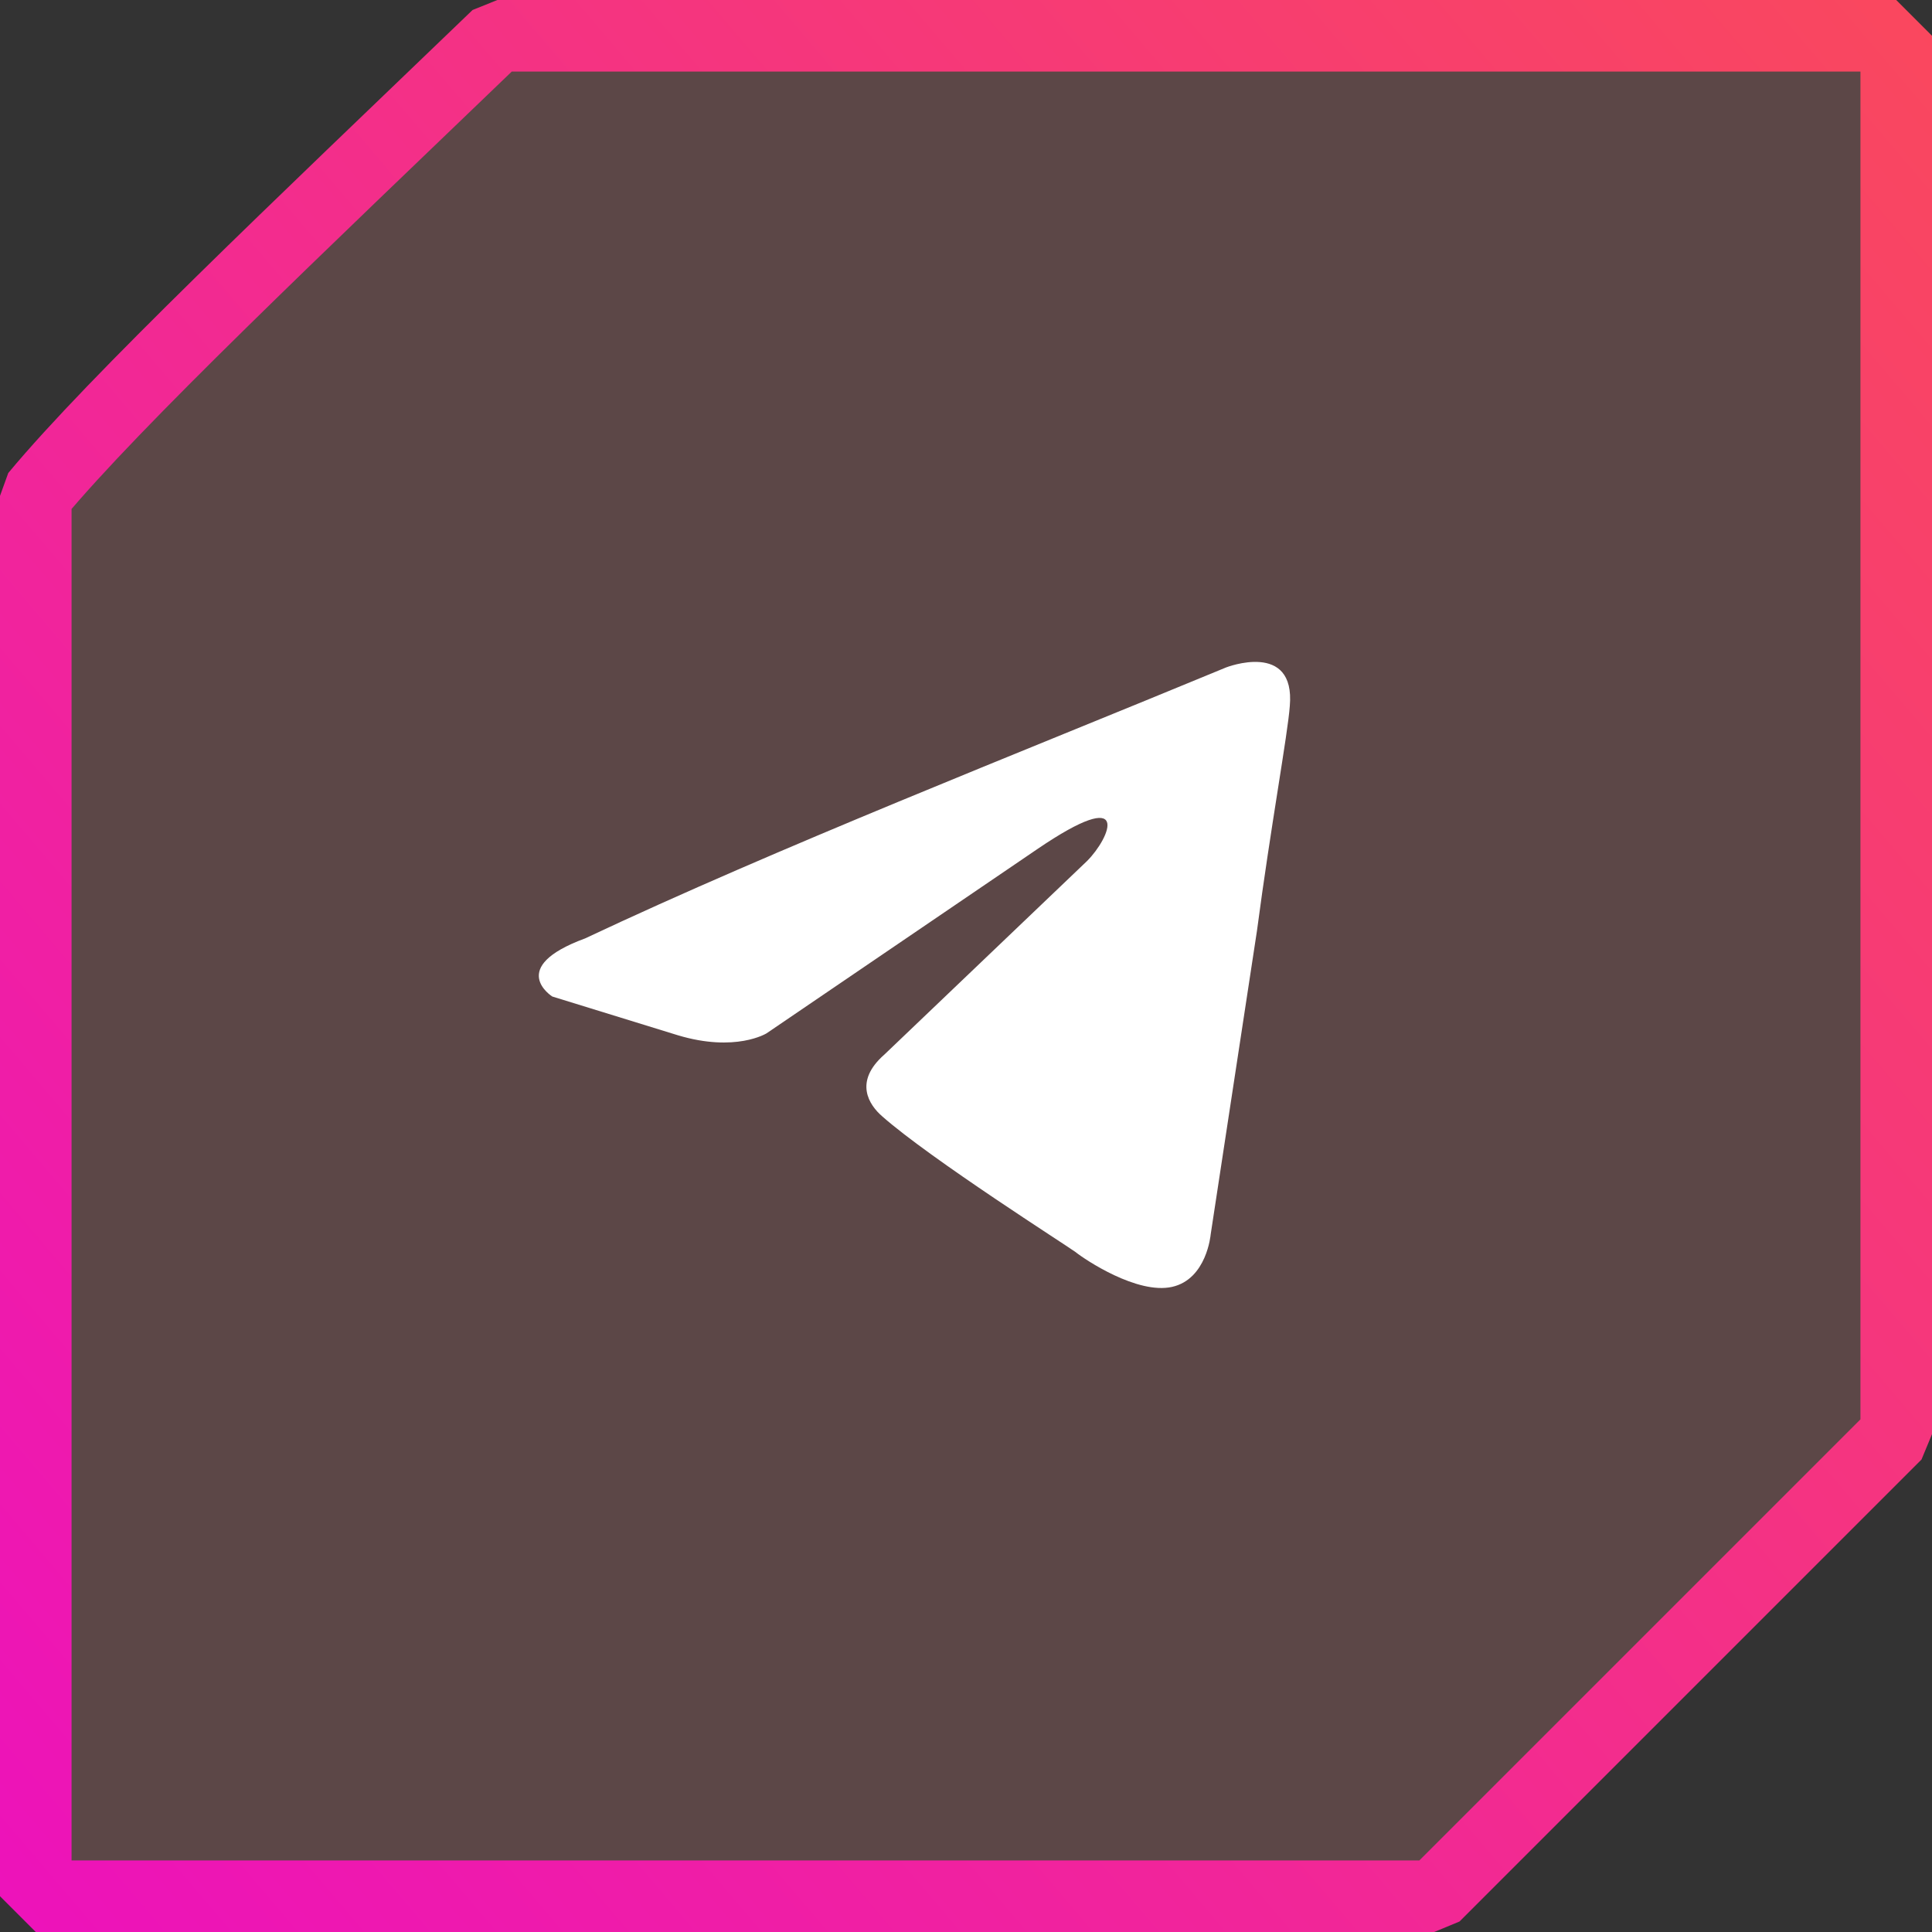
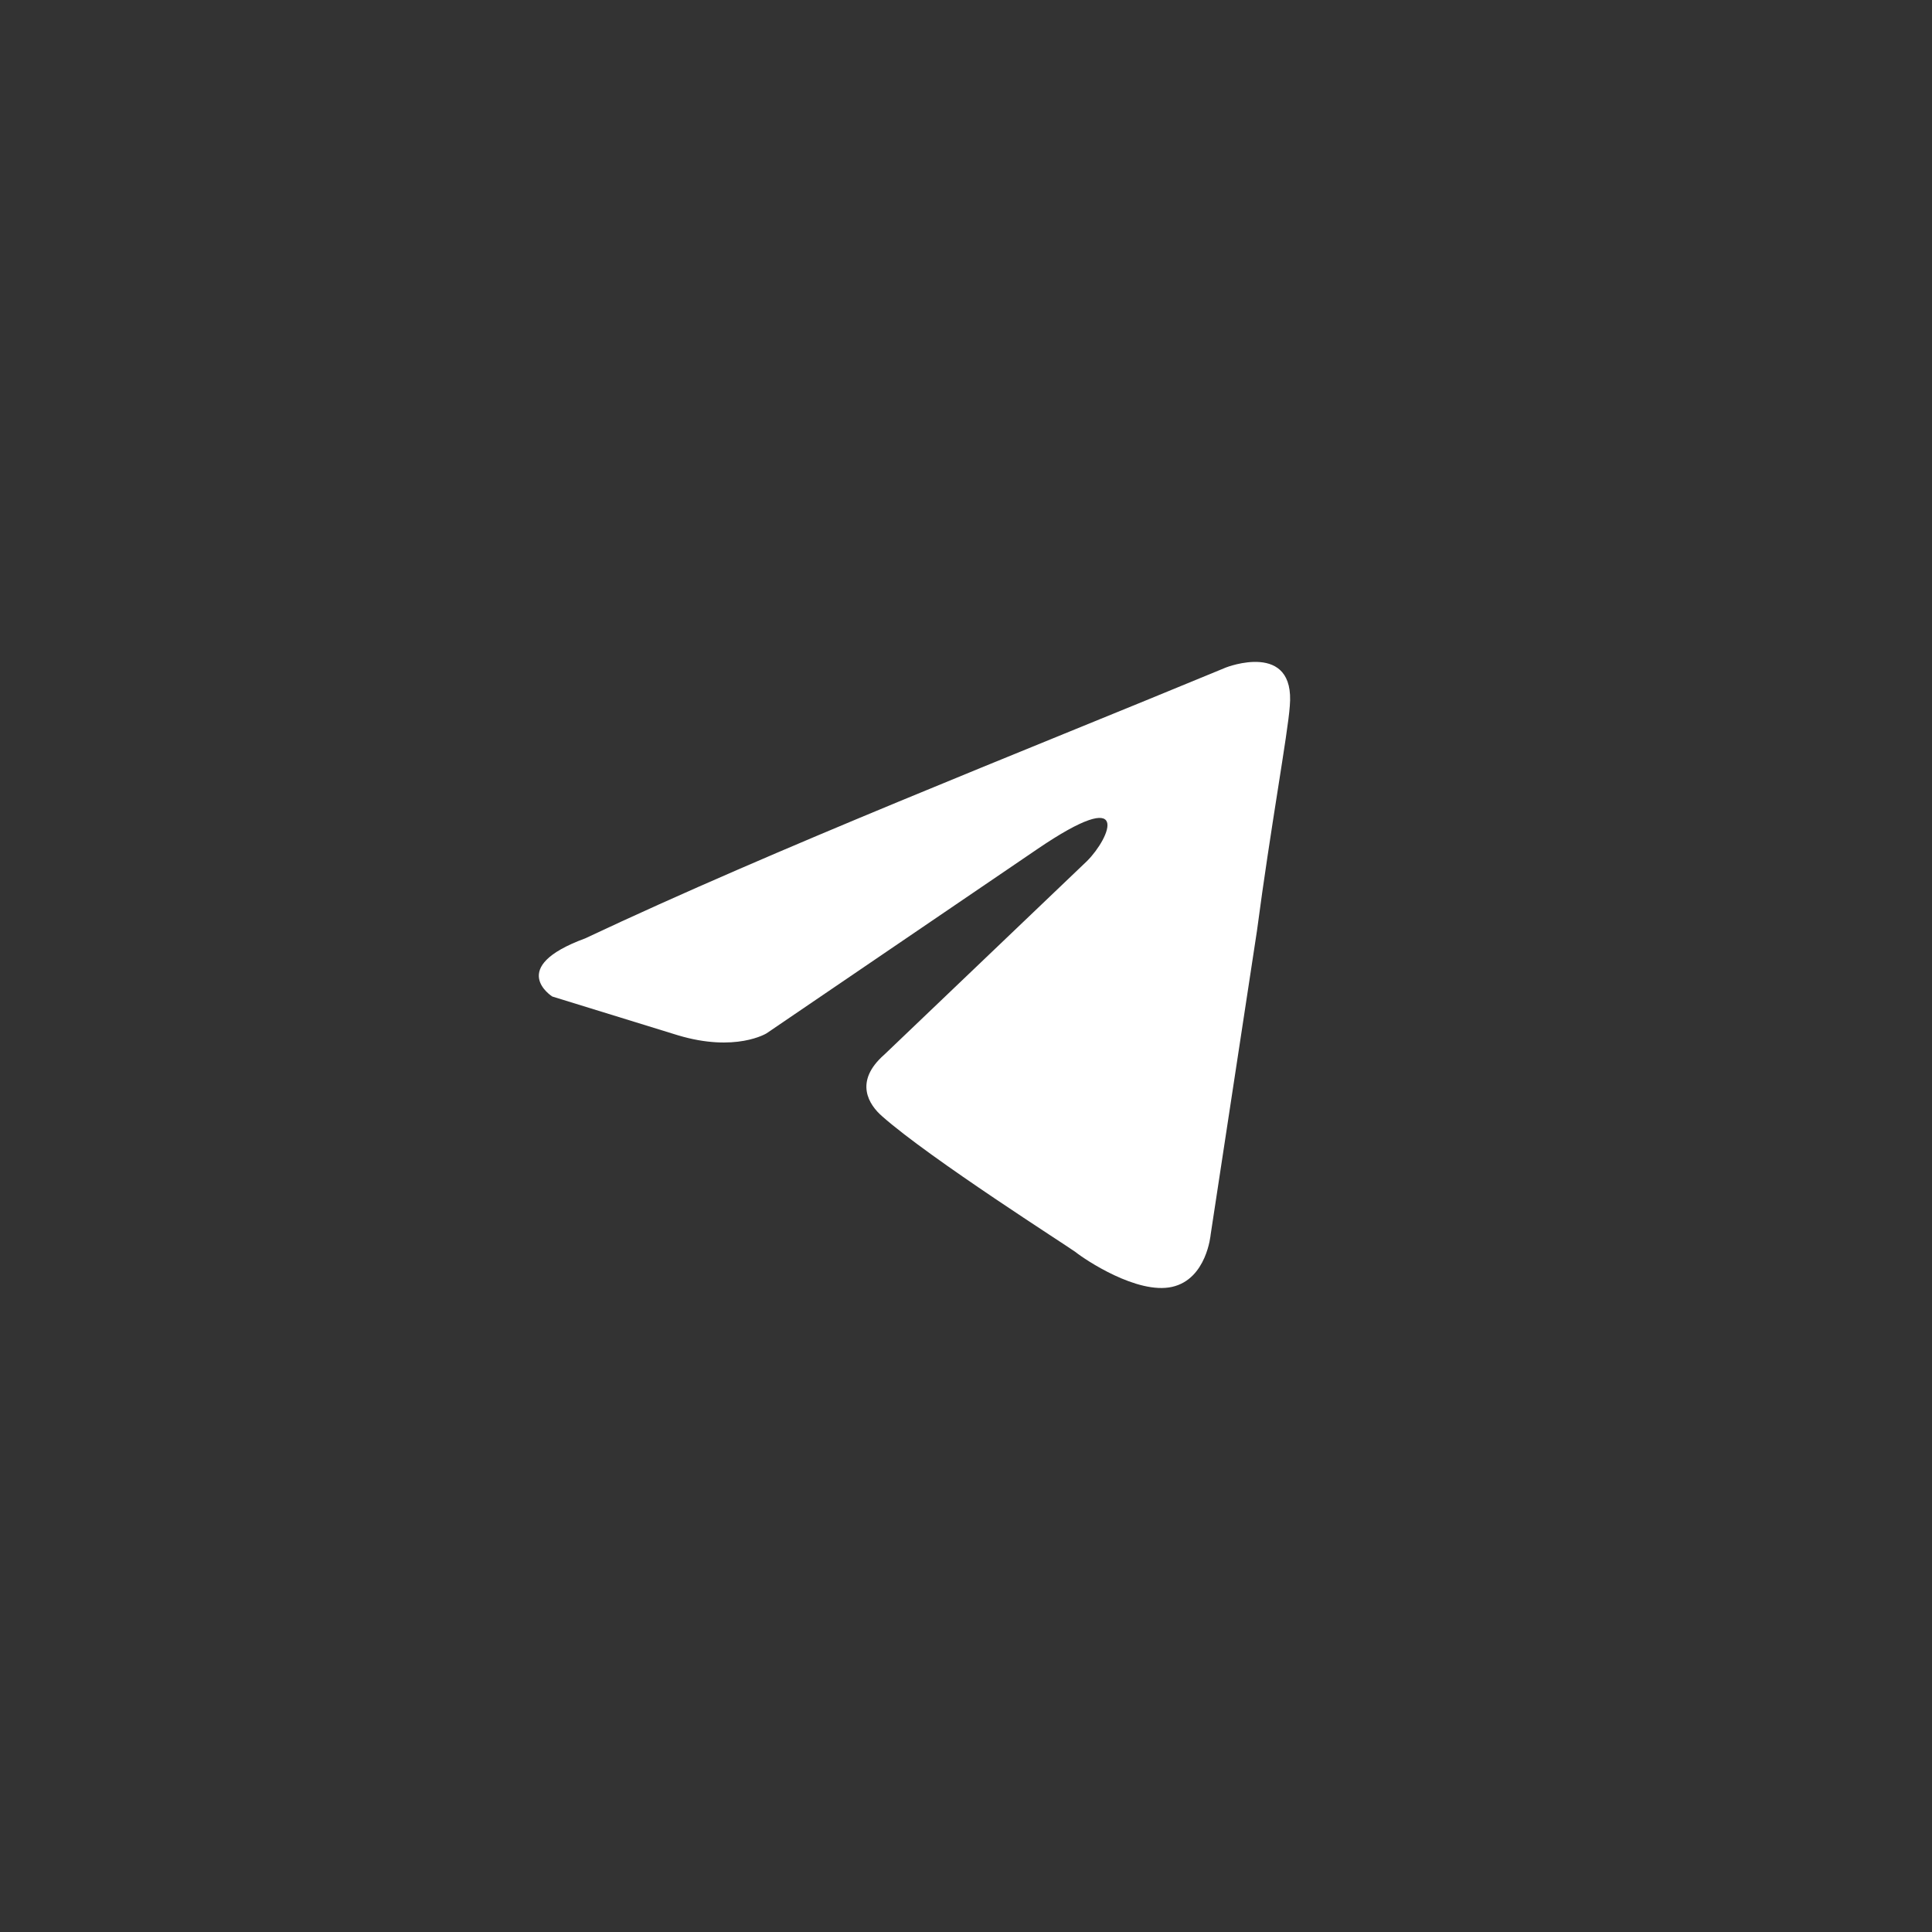
<svg xmlns="http://www.w3.org/2000/svg" width="54" height="54" viewBox="0 0 54 54" fill="none">
  <rect x="0" y="0" width="54" height="54" fill="#333333" stroke="none" />
-   <path d="M53 1V40.086L40.086 53H1V13.86C3.206 11.205 8.316 6.369 13.902 1H53Z" fill="#FF9999" fill-opacity="0.2" stroke="url(#paint0_linear_2543_340)" stroke-width="2" stroke-linejoin="bevel" />
  <g transform="translate(15, 15)">
    <path d="M19.27 3.655C19.27 3.655 21.212 2.897 21.05 4.737C20.997 5.494 20.511 8.145 20.133 11.013L18.838 19.508C18.838 19.508 18.73 20.752 17.759 20.969C16.787 21.185 15.331 20.211 15.061 19.995C14.845 19.833 11.014 17.398 9.664 16.207C9.287 15.883 8.855 15.233 9.718 14.476L15.384 9.065C16.032 8.416 16.68 6.901 13.981 8.741L6.427 13.881C6.427 13.881 5.563 14.422 3.944 13.935L0.437 12.853C0.437 12.853 -0.858 12.041 1.354 11.229C6.75 8.686 13.388 6.089 19.27 3.655Z" fill="white" />
  </g>
  <defs>
    <linearGradient id="paint0_linear_2543_340" x1="80.325" y1="-14.85" x2="-19.575" y2="70.2" gradientUnits="userSpaceOnUse">
      <stop stop-color="#FF5D39" />
      <stop offset="1" stop-color="#E800DA" />
    </linearGradient>
  </defs>
</svg>